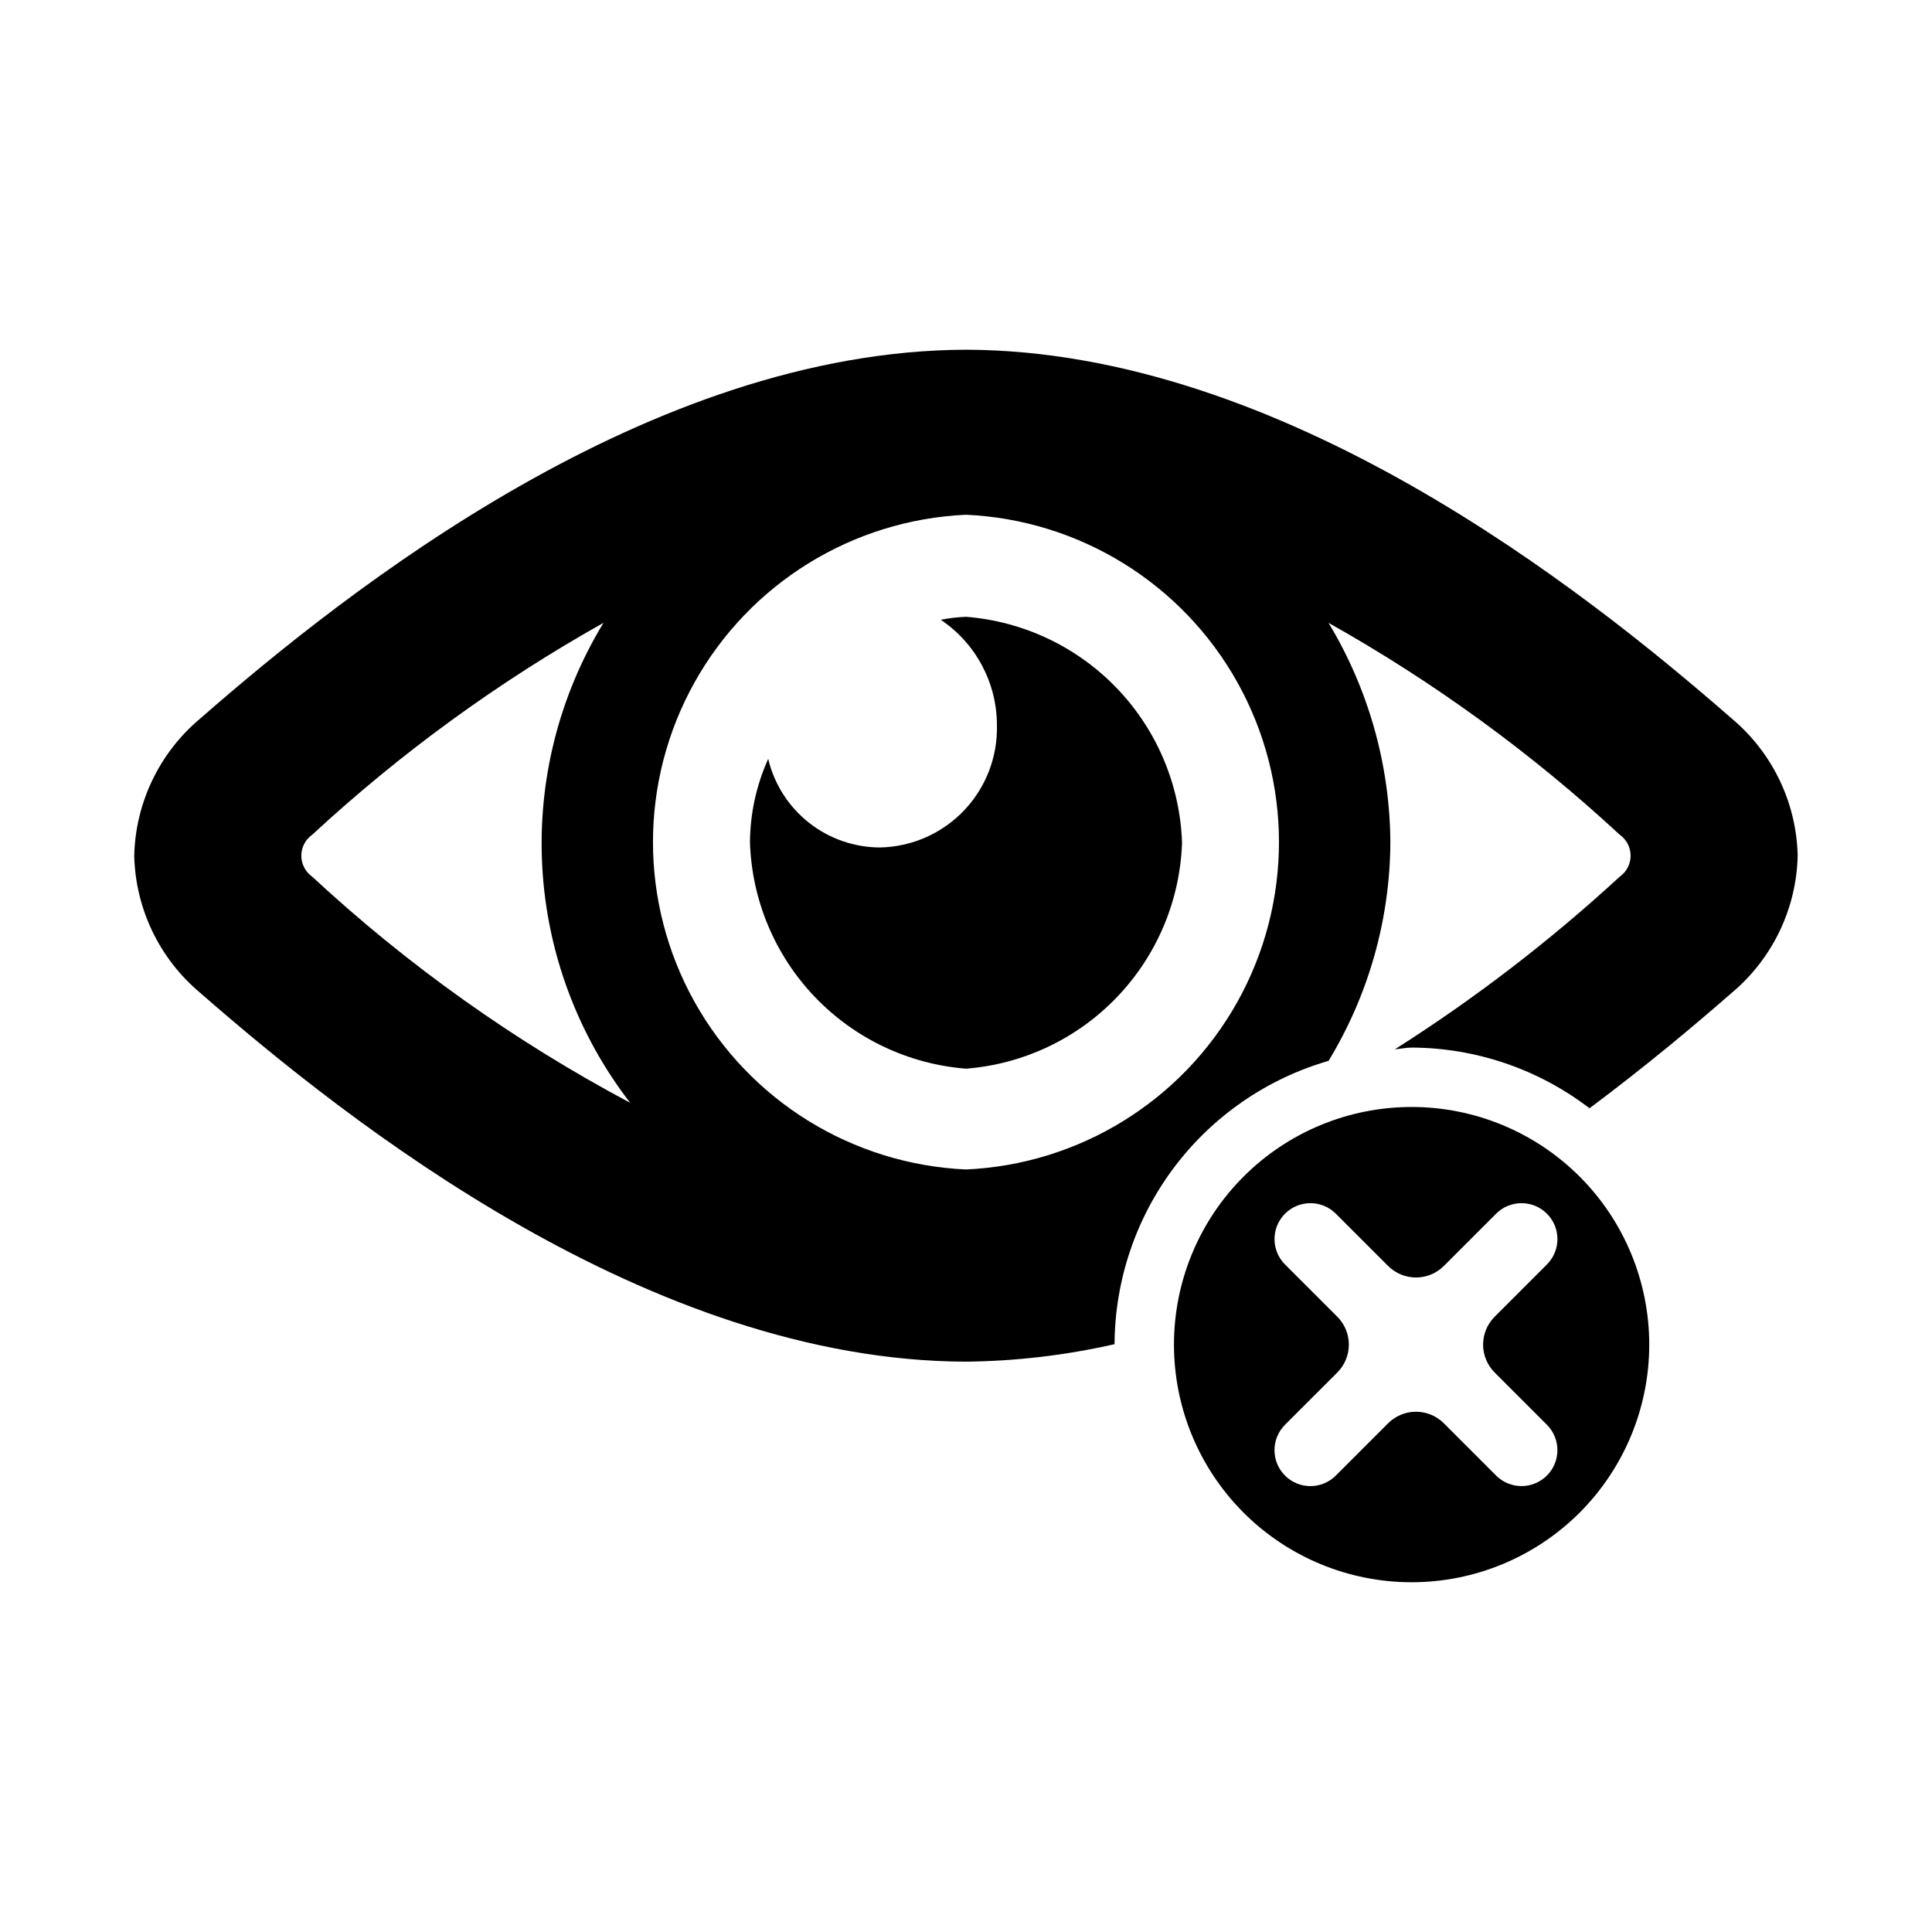
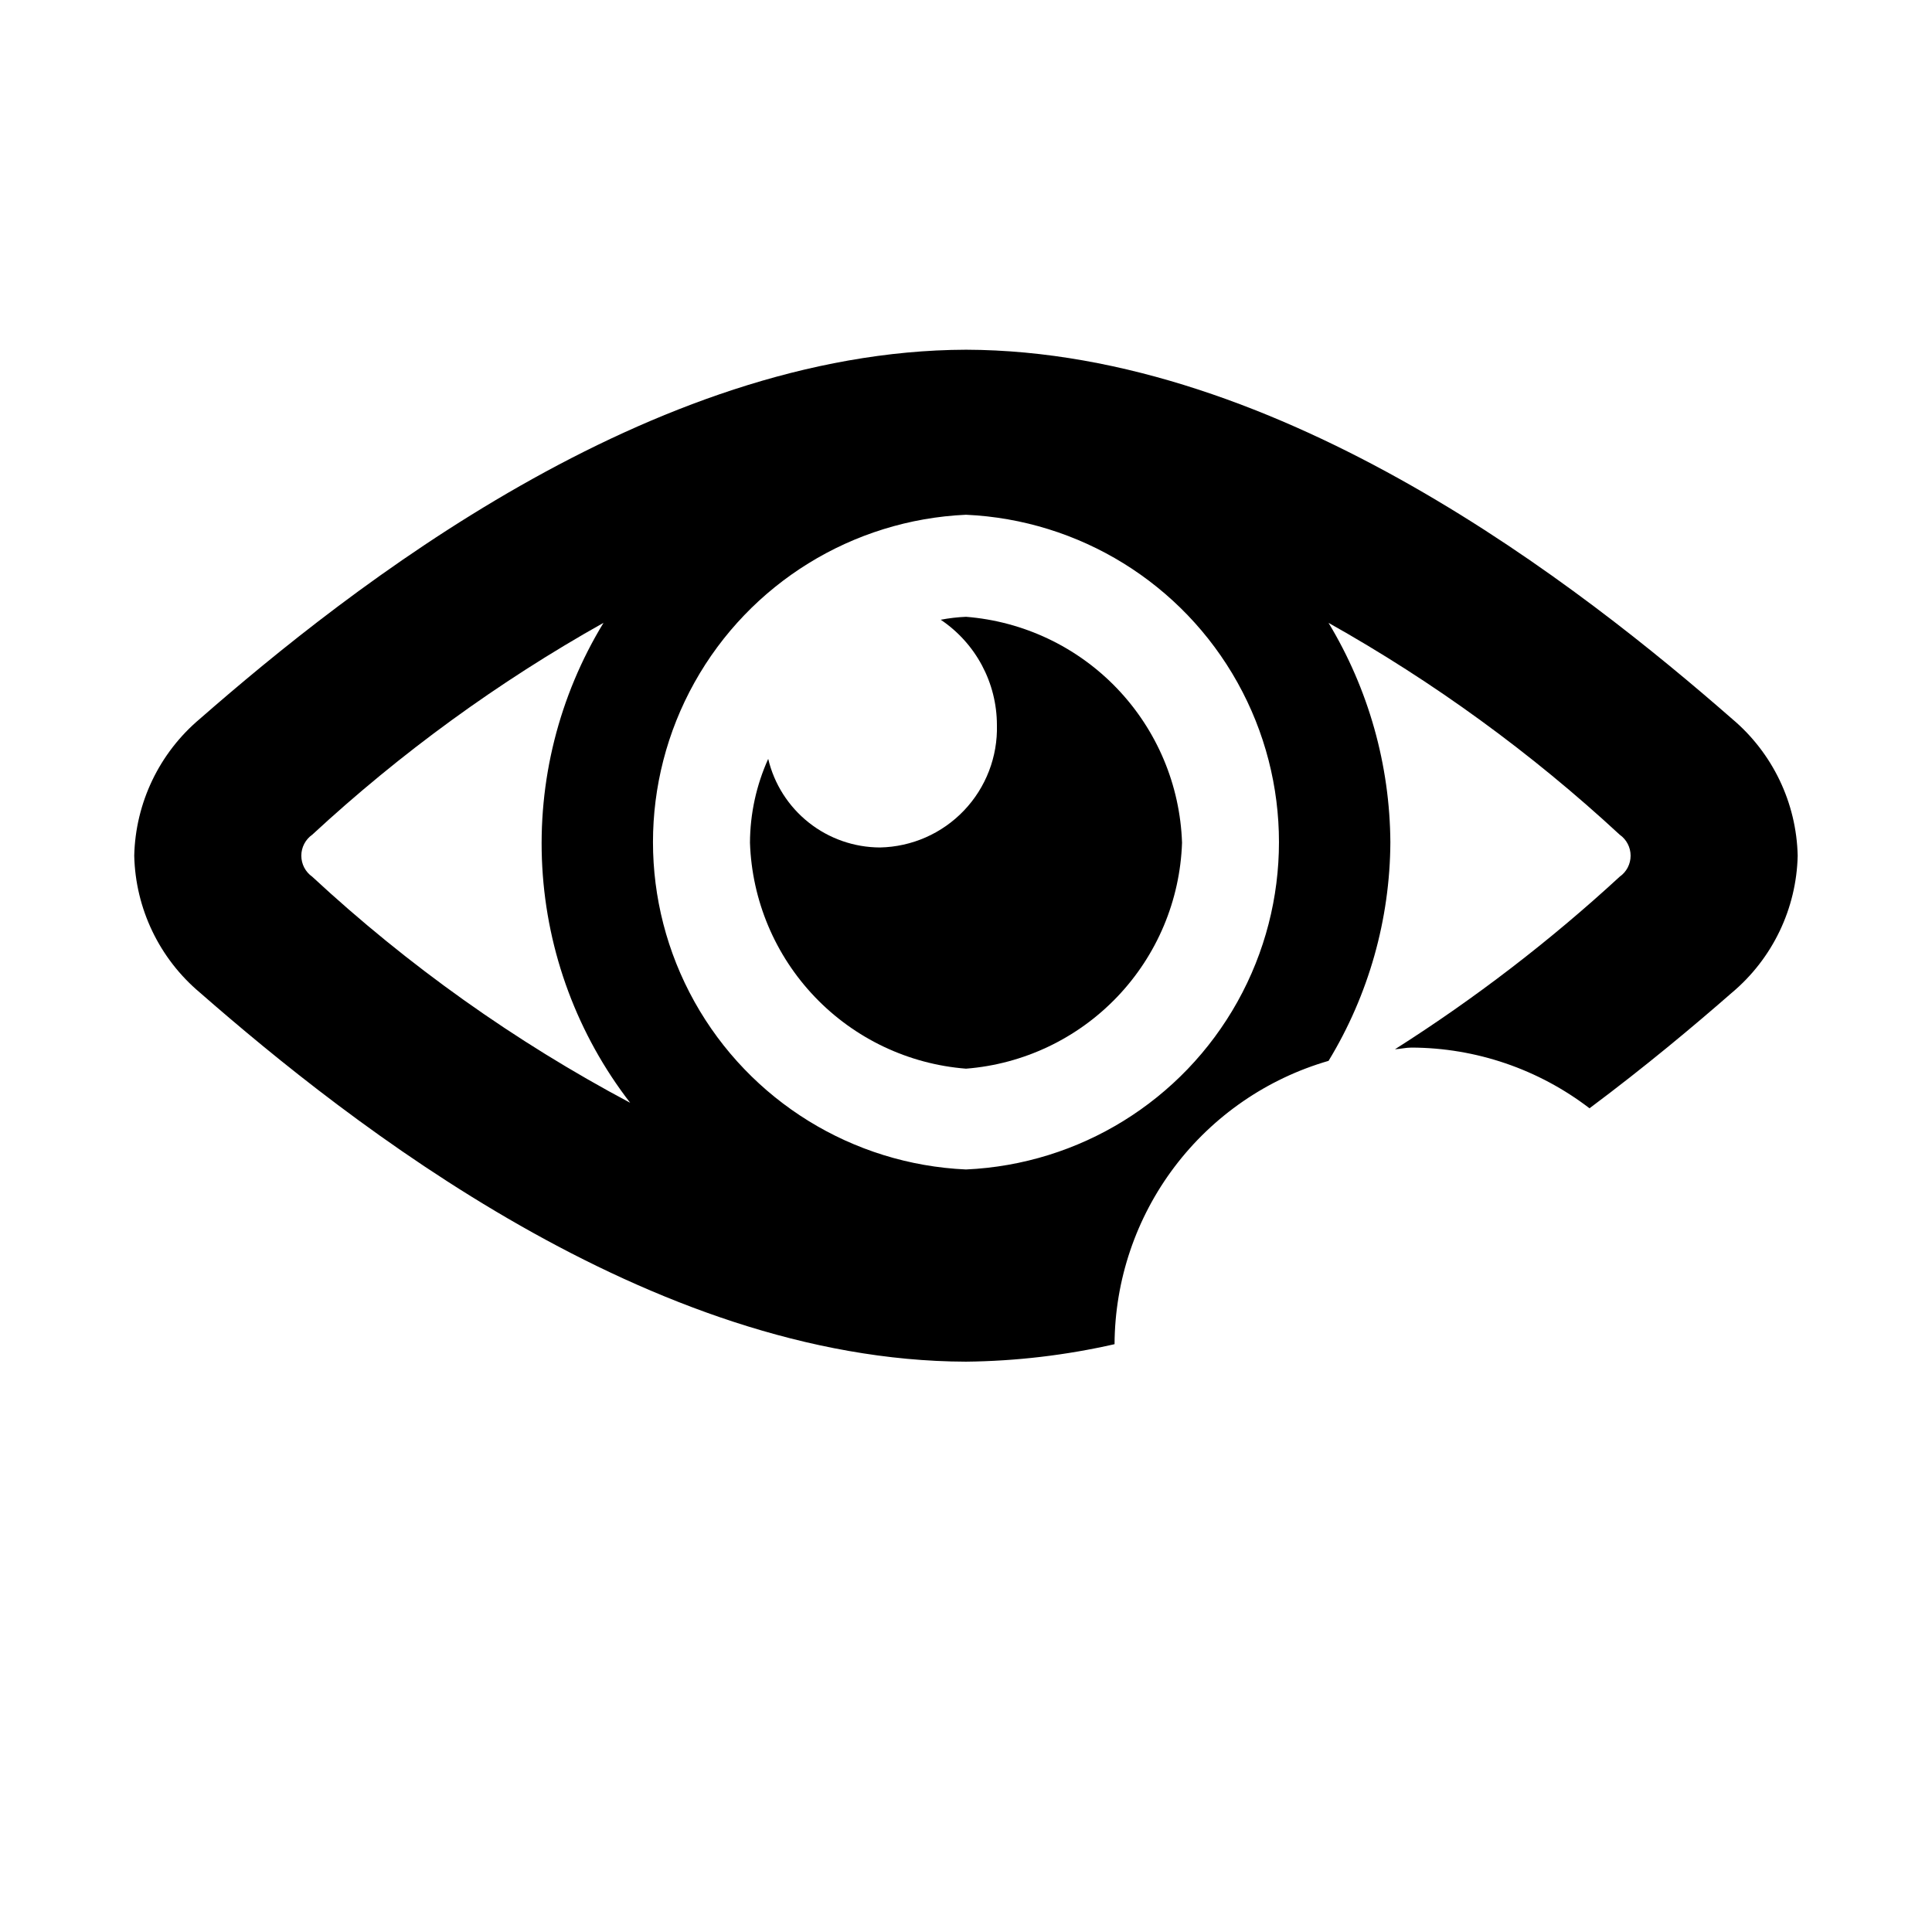
<svg xmlns="http://www.w3.org/2000/svg" fill="#000000" width="800px" height="800px" version="1.1" viewBox="144 144 512 512">
  <g>
    <path d="m400 307.46c-2.25 0.094-4.488 0.355-6.695 0.781 9.285 6.238 14.867 16.684 14.887 27.871 0.23 8.422-2.914 16.59-8.73 22.688-5.816 6.098-13.828 9.621-22.254 9.789-6.856-0.02-13.508-2.344-18.883-6.606-5.375-4.258-9.16-10.203-10.742-16.875-3.152 6.988-4.801 14.559-4.832 22.227 0.512 15.273 6.633 29.82 17.195 40.867 10.559 11.043 24.82 17.812 40.055 19.008 15.234-1.195 29.492-7.965 40.051-19.012 10.562-11.043 16.684-25.59 17.199-40.863-0.516-15.273-6.637-29.82-17.199-40.863-10.559-11.047-24.82-17.812-40.051-19.012z" />
    <path d="m400 236.68c-83.77 0.25-163.52 63.285-203.02 97.809-10.742 9.031-17.082 22.246-17.406 36.281 0.32 14.031 6.66 27.25 17.406 36.281 39.5 34.52 119.25 97.566 203.02 97.805h-0.004c13.254-0.141 26.449-1.695 39.371-4.633 0.086-16.961 5.652-33.438 15.875-46.973 10.223-13.531 24.551-23.395 40.84-28.113 10.617-17.465 16.277-37.488 16.379-57.926-0.129-20.504-5.789-40.594-16.387-58.148 27.836 15.617 53.734 34.457 77.156 56.137 1.816 1.273 2.898 3.352 2.898 5.57 0 2.215-1.082 4.297-2.898 5.566-18.445 16.988-38.375 32.293-59.551 45.73 1.484-0.082 2.891-0.445 4.394-0.445h0.004c17.055 0.059 33.621 5.711 47.16 16.086 14.82-11.066 27.633-21.801 37.766-30.66v0.004c10.742-9.035 17.082-22.25 17.402-36.281-0.32-14.035-6.66-27.25-17.402-36.281-39.5-34.52-119.25-97.562-203.01-97.809zm-173.25 139.66c-1.816-1.273-2.898-3.352-2.898-5.566 0-2.219 1.082-4.297 2.898-5.57 23.434-21.68 49.344-40.527 77.188-56.148-11.832 19.426-17.492 41.98-16.23 64.691 1.262 22.711 9.383 44.504 23.289 62.5-30.555-16.238-58.875-36.375-84.246-59.906zm173.24 77.582c-30.066-1.352-57.293-18.172-71.953-44.461-14.656-26.289-14.656-58.293 0-84.582 14.66-26.289 41.887-43.113 71.953-44.465 30.07 1.352 57.297 18.176 71.957 44.465 14.656 26.289 14.656 58.293 0 84.582-14.66 26.289-41.887 43.113-71.957 44.461z" />
-     <path d="m518.09 437.36c-16.703 0-32.723 6.637-44.531 18.445-11.812 11.809-18.445 27.828-18.445 44.531s6.633 32.719 18.445 44.531c11.809 11.809 27.828 18.445 44.531 18.445 16.699 0 32.719-6.637 44.531-18.445 11.809-11.812 18.445-27.828 18.445-44.531s-6.637-32.723-18.445-44.531c-11.812-11.809-27.832-18.445-44.531-18.445zm22.008 70.367 13.855 13.855h-0.004c3.711 3.719 3.711 9.738-0.004 13.453-3.715 3.715-9.738 3.719-13.453 0.008l-13.855-13.855c-4.082-4.082-10.699-4.082-14.777 0l-13.859 13.859v-0.004c-3.719 3.719-9.742 3.719-13.461 0-3.715-3.715-3.715-9.742 0-13.461l13.859-13.855c4.078-4.082 4.078-10.699 0-14.777l-13.859-13.859c-3.711-3.715-3.707-9.738 0.008-13.453 3.715-3.711 9.734-3.715 13.453-0.004l13.859 13.855c1.957 1.961 4.617 3.059 7.387 3.059 2.773 0 5.43-1.098 7.391-3.059l13.855-13.855c3.719-3.711 9.738-3.707 13.453 0.004 3.715 3.715 3.719 9.738 0.008 13.453l-13.855 13.855v0.004c-1.961 1.957-3.062 4.617-3.062 7.387 0 2.773 1.102 5.43 3.062 7.391z" />
  </g>
</svg>